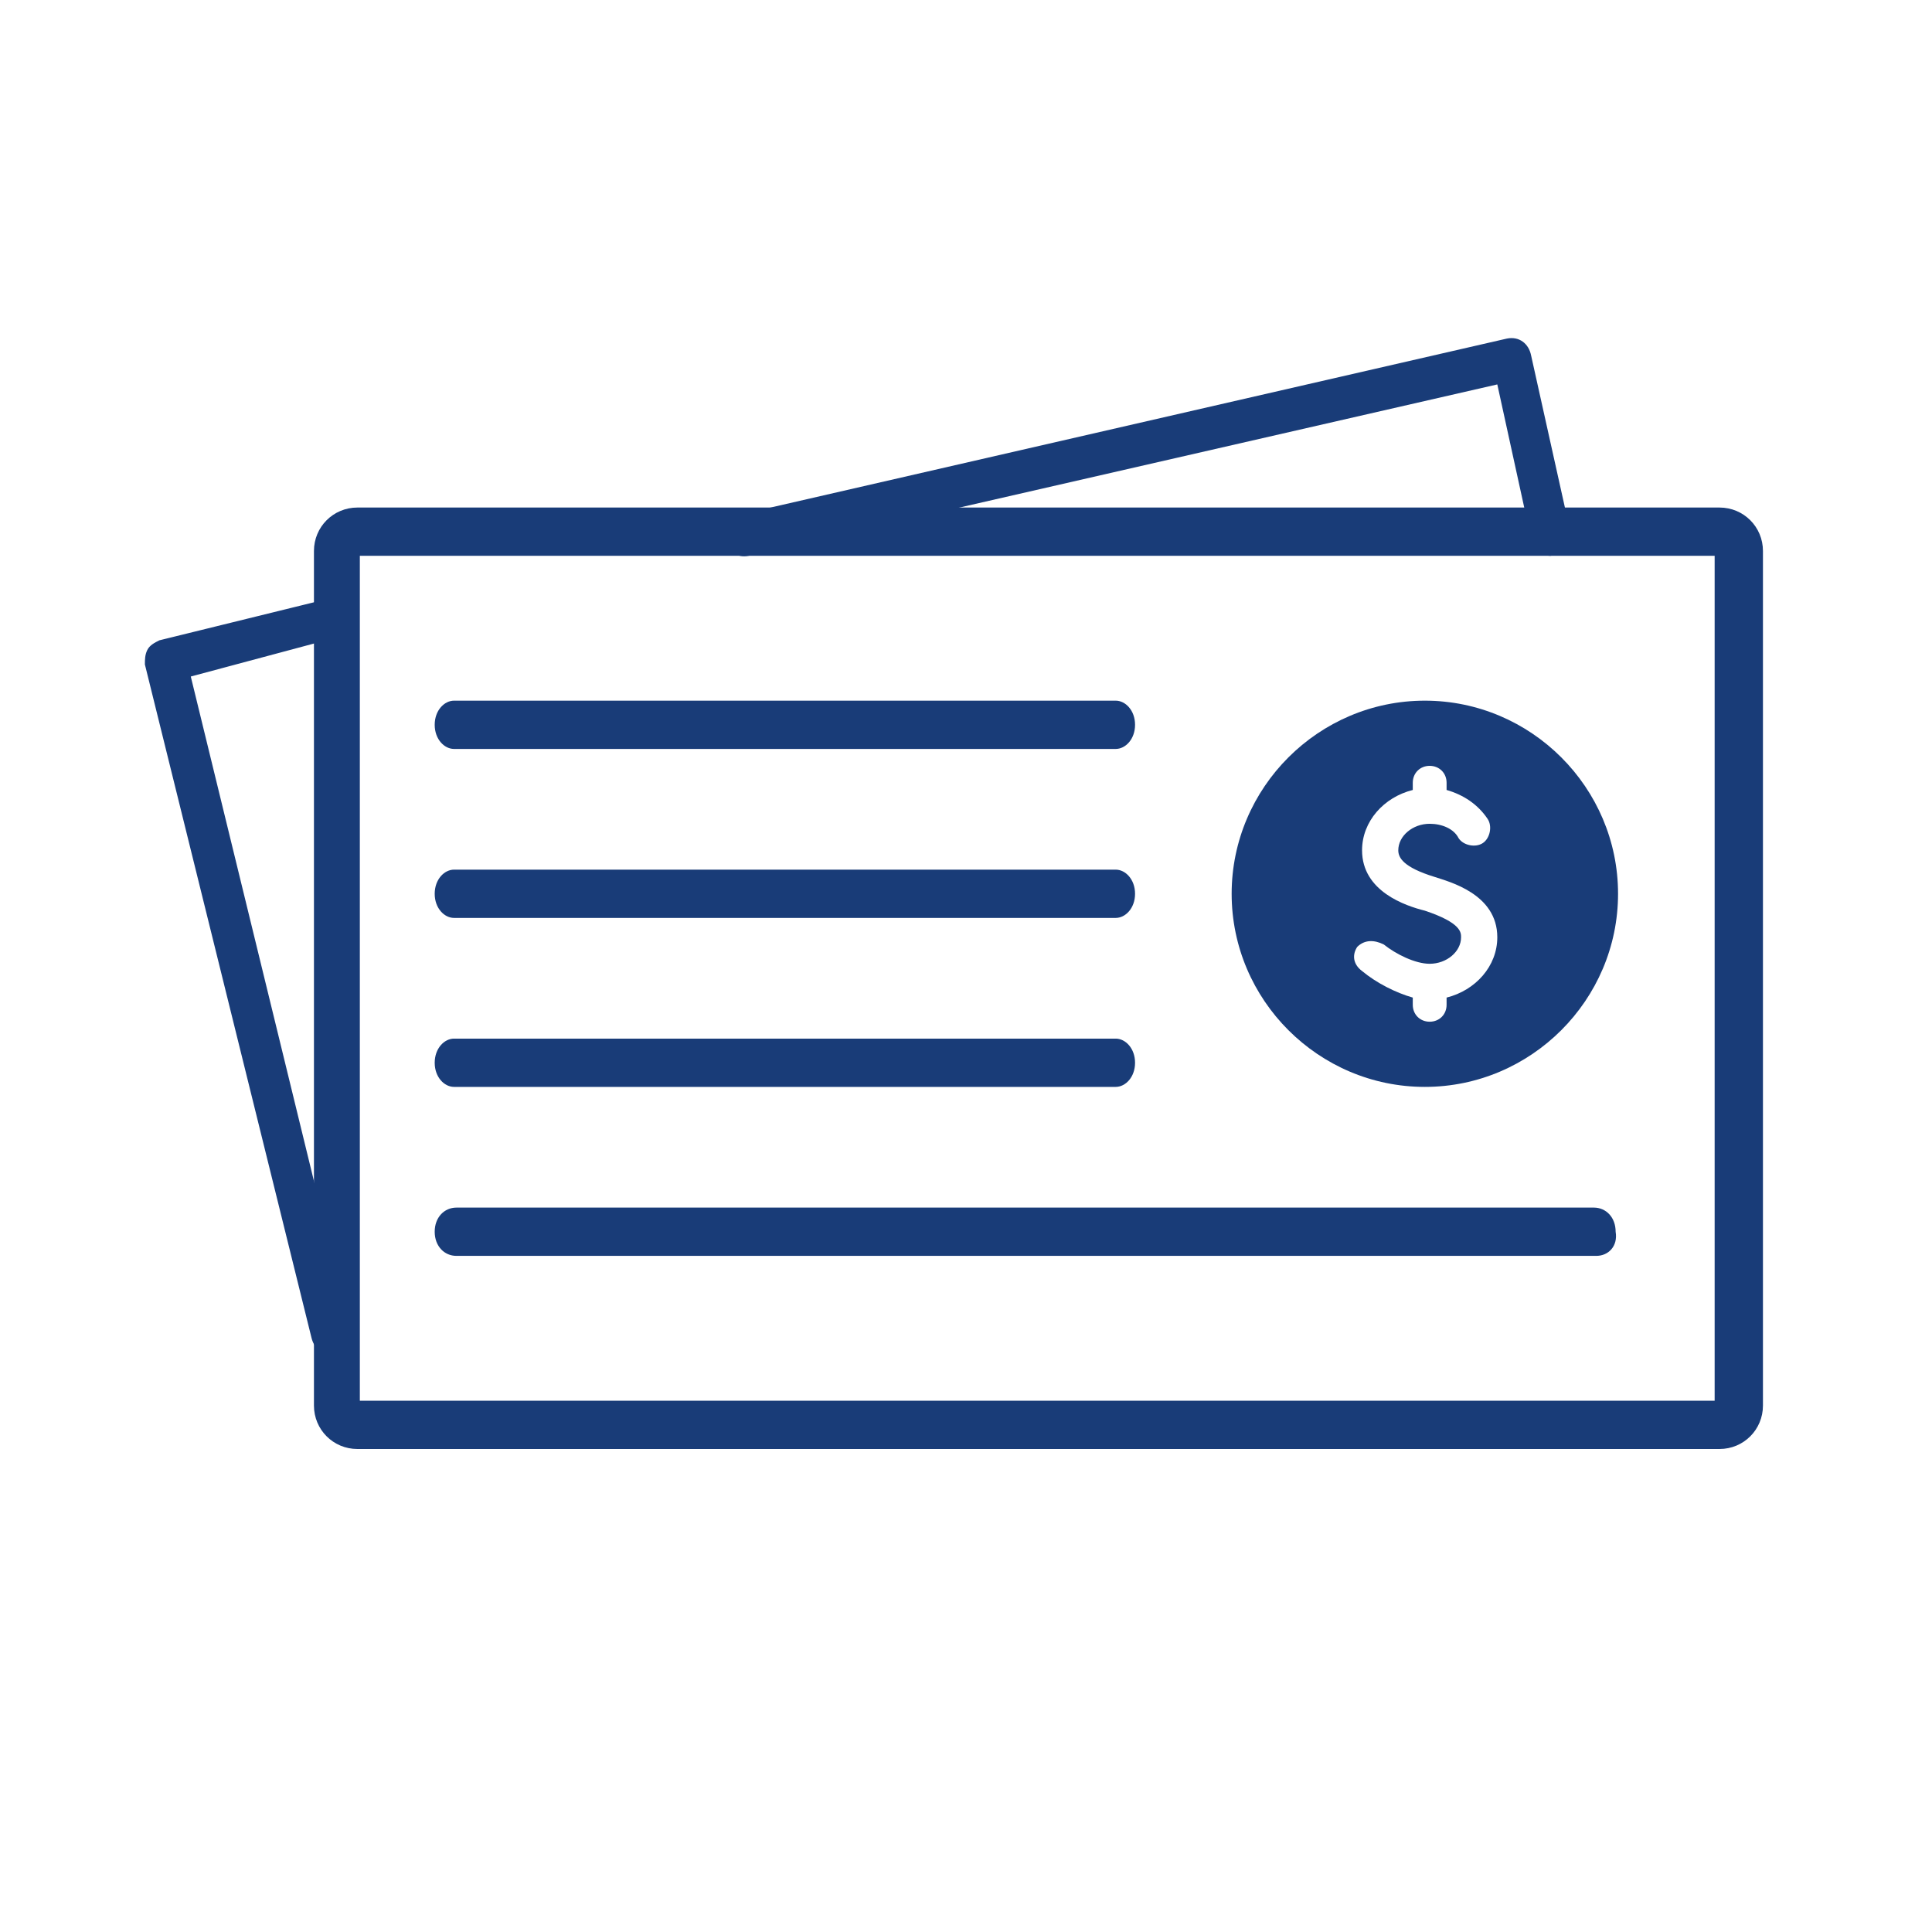
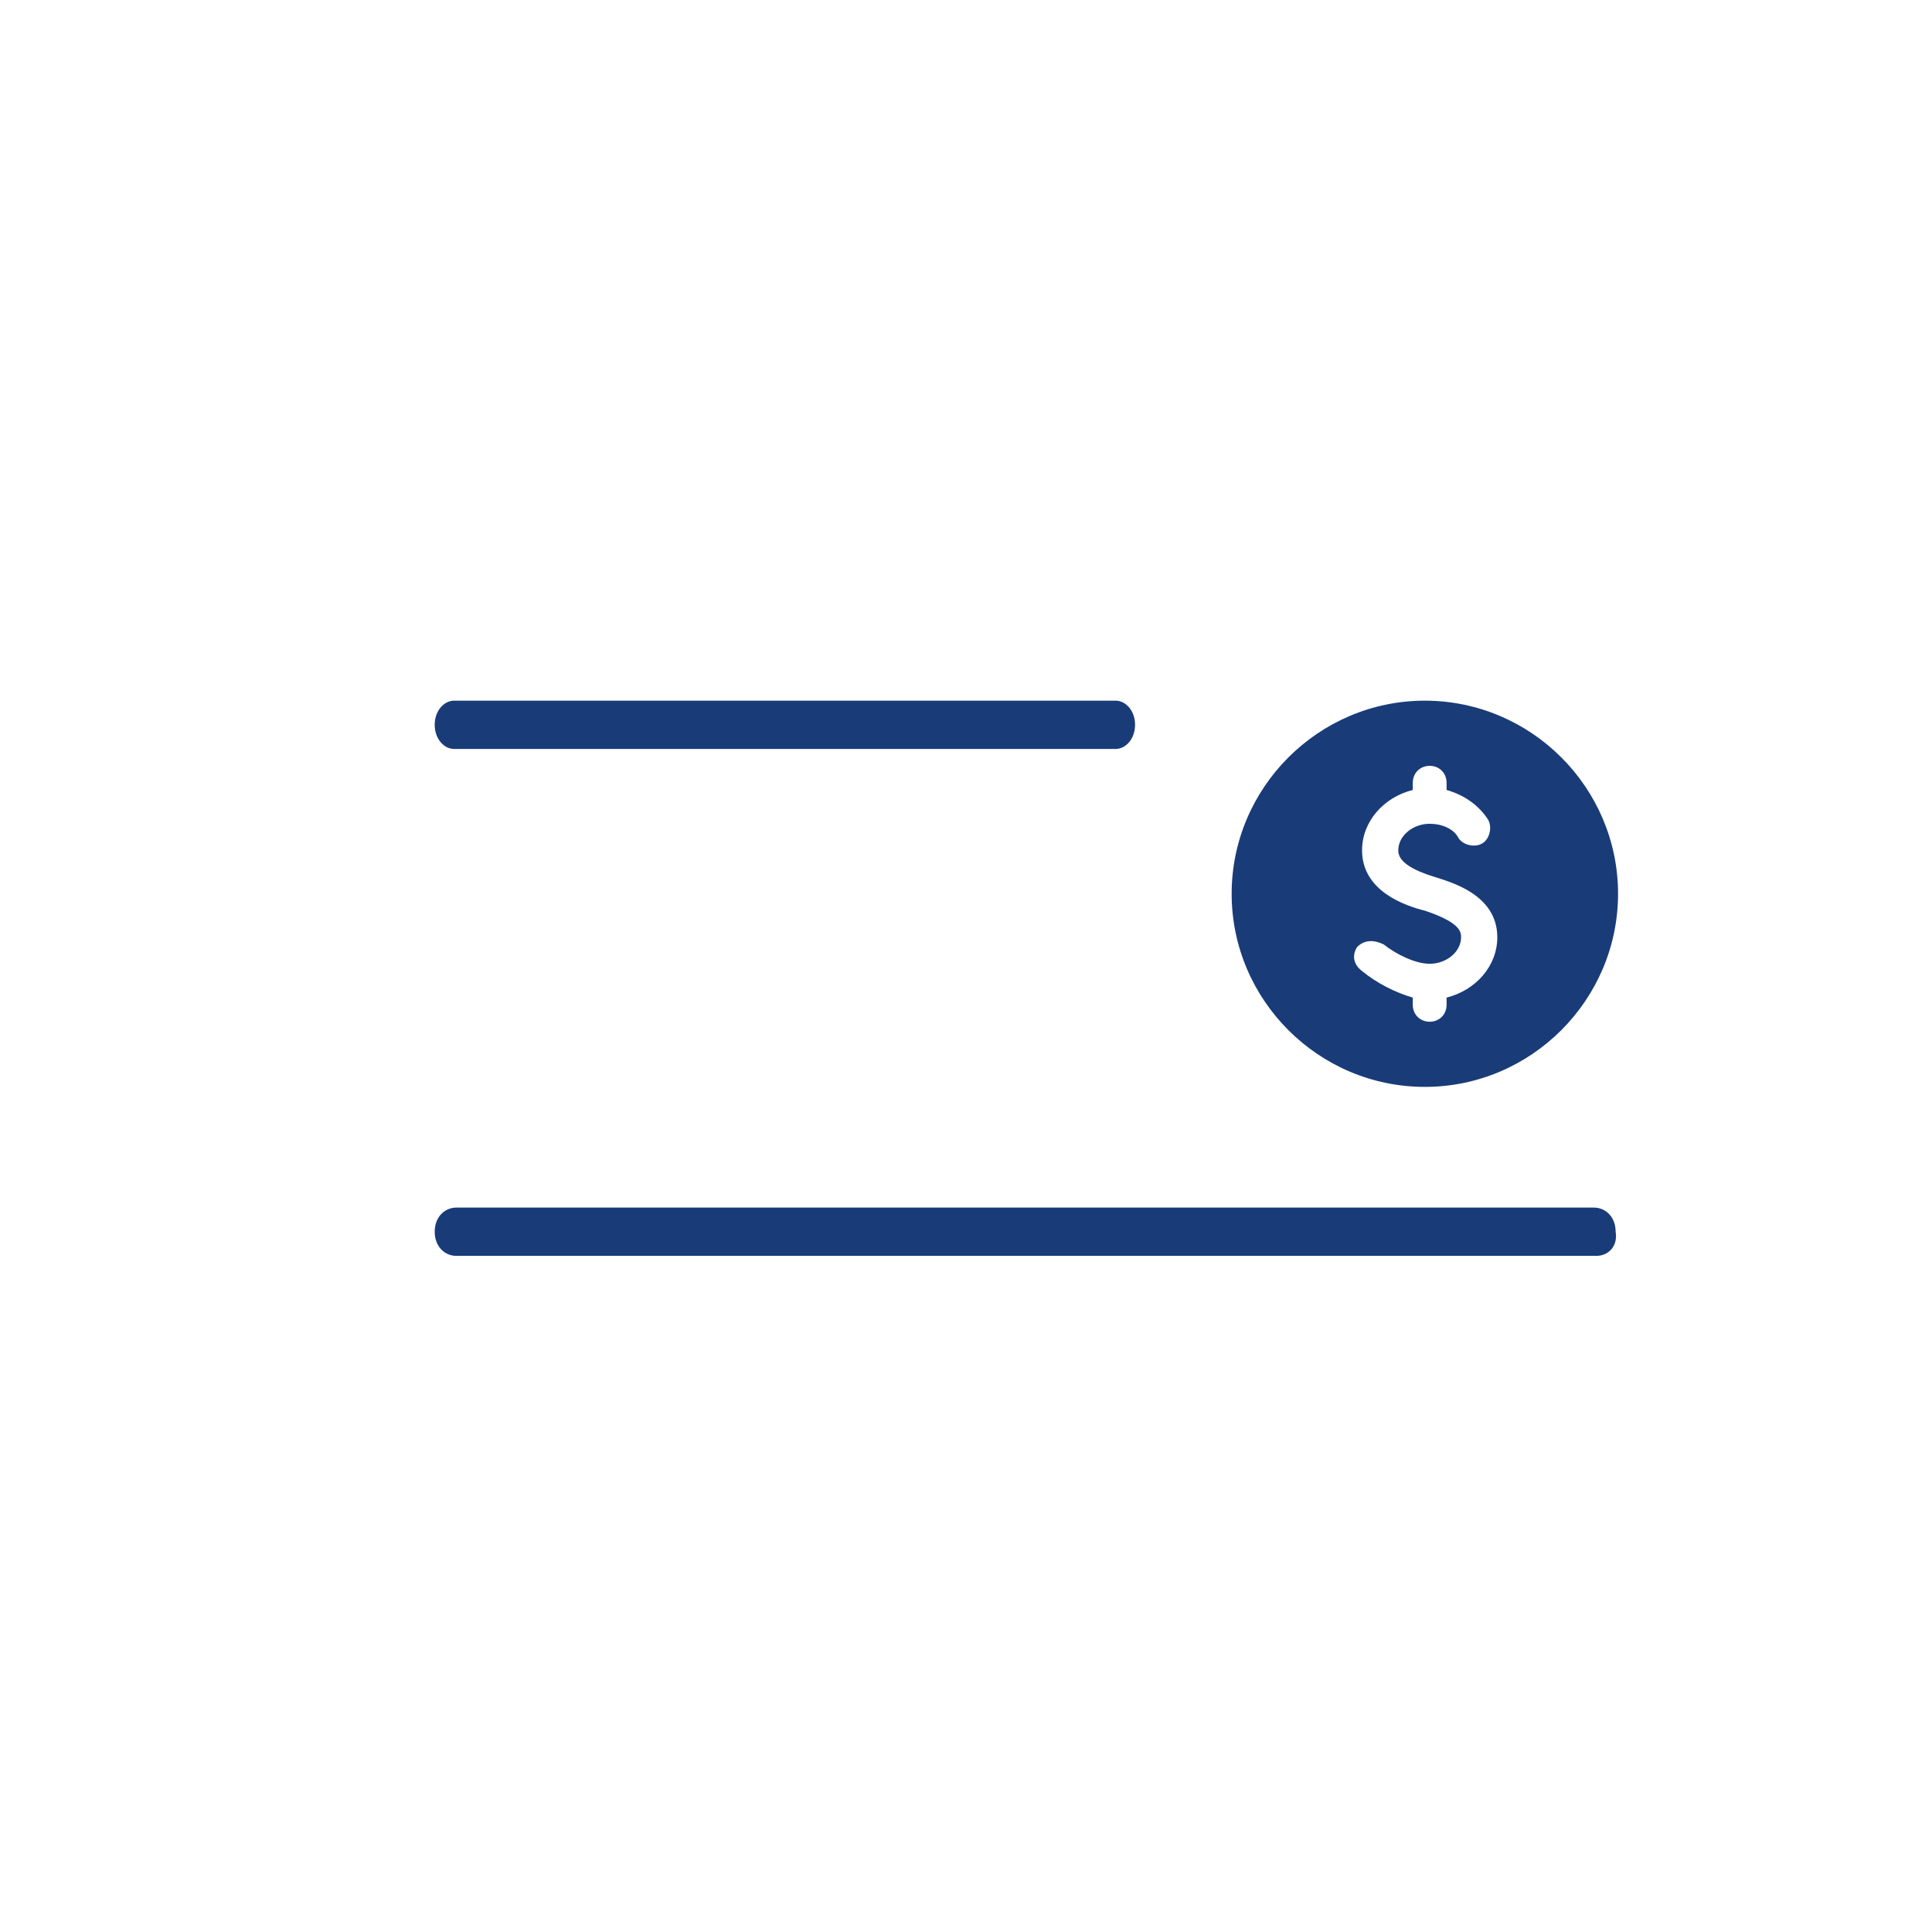
<svg xmlns="http://www.w3.org/2000/svg" width="80px" height="80px" viewBox="0 0 80 80" version="1.1">
  <title>42A99F87-5F43-44EF-A3CA-F4AFB855E909</title>
  <g id="Icon" stroke="none" stroke-width="1" fill="none" fill-rule="evenodd">
    <g id="Icon" fill="#193C78" transform="translate(6, 14)">
-       <path d="M40.2,31.006 L12.8,31.006 C12.4,31.006 12,30.606 12,30.007 C12,29.407 12.4,29.007 12.8,29.007 L40.2,29.007 C40.6,29.007 41,29.407 41,30.007 C41,30.606 40.6,31.006 40.2,31.006" id="Fill-1" />
      <path d="M60.1,38.003 L12.9,38.003 C12.4,38.003 12,37.603 12,37.004 C12,36.404 12.4,36.004 12.9,36.004 L60,36.004 C60.5,36.004 60.9,36.404 60.9,37.004 C61,37.603 60.6,38.003 60.1,38.003" id="Fill-3" />
-       <path d="M40.2,24.009 L12.8,24.009 C12.4,24.009 12,23.609 12,23.01 C12,22.41 12.4,22.01 12.8,22.01 L40.2,22.01 C40.6,22.01 41,22.41 41,23.01 C41,23.609 40.6,24.009 40.2,24.009" id="Fill-5" />
      <path d="M40.2,17.012 L12.8,17.012 C12.4,17.012 12,16.612 12,16.012 C12,15.413 12.4,15.013 12.8,15.013 L40.2,15.013 C40.6,15.013 41,15.413 41,16.012 C41,16.612 40.6,17.012 40.2,17.012" id="Fill-7" />
-       <path d="M8.9,44.001 L65,44.001 L65,9.015 L8.9,9.015 L8.9,44.001 Z M65.2,46 L8.8,46 C7.8,46 7,45.2 7,44.201 L7,8.815 C7,7.816 7.8,7.016 8.8,7.016 L65.2,7.016 C66.2,7.016 67,7.816 67,8.815 L67,44.201 C67,45.2 66.2,46 65.2,46 L65.2,46 Z" id="Fill-9" />
      <path d="M53.9,27.308 L53.9,27.608 C53.9,28.007 53.6,28.307 53.2,28.307 C52.8,28.307 52.5,28.007 52.5,27.608 L52.5,27.308 C51.8,27.108 51,26.708 50.4,26.208 C50,25.908 50,25.509 50.2,25.209 C50.5,24.909 50.9,24.909 51.3,25.109 C51.8,25.509 52.6,25.908 53.2,25.908 C53.9,25.908 54.5,25.409 54.5,24.809 C54.5,24.609 54.5,24.209 53,23.709 C52.2,23.509 50.4,22.91 50.4,21.21 C50.4,20.011 51.3,19.011 52.5,18.711 L52.5,18.411 C52.5,18.012 52.8,17.712 53.2,17.712 C53.6,17.712 53.9,18.012 53.9,18.411 L53.9,18.711 C54.6,18.911 55.2,19.311 55.6,19.911 C55.8,20.211 55.7,20.711 55.4,20.91 C55.1,21.11 54.6,21.01 54.4,20.711 C54.2,20.311 53.7,20.111 53.2,20.111 C52.5,20.111 51.9,20.611 51.9,21.21 C51.9,21.51 52.1,21.91 53.4,22.31 C54,22.51 56,23.01 56,24.809 C56,26.008 55.1,27.008 53.9,27.308 M53,15.013 C48.6,15.013 45,18.611 45,23.01 C45,27.408 48.6,31.006 53,31.006 C57.4,31.006 61,27.408 61,23.01 C61,18.611 57.4,15.013 53,15.013" id="Fill-11" />
-       <path d="M7.7,42.102 C7.3,42.102 7,41.802 6.9,41.402 L-8.8817842e-16,13.514 C-8.8817842e-16,13.314 -8.8817842e-16,13.114 0.1,12.914 C0.2,12.714 0.4,12.614 0.6,12.514 L7.1,10.915 C7.6,10.815 8,11.115 8.1,11.514 C8.2,12.014 7.9,12.414 7.5,12.514 L1.9,14.013 L8,39.003 C8.1,39.503 8.3,42.002 7.9,42.102 C7.8,42.102 7.2,40.002 7.2,40.002" id="Fill-12" />
-       <path d="M58.2,9.015 C57.8,9.015 57.5,8.716 57.4,8.316 L56,1.918 L25,9.015 C24.5,9.115 24.1,8.815 24,8.316 C23.9,7.816 24.2,7.416 24.6,7.316 L56.4,0.019 C56.9,-0.081 57.3,0.219 57.4,0.719 L59,7.916 C59.1,8.416 58.8,8.815 58.4,8.915 C58.3,9.015 58.2,9.015 58.2,9.015" id="Fill-13" />
    </g>
  </g>
</svg>